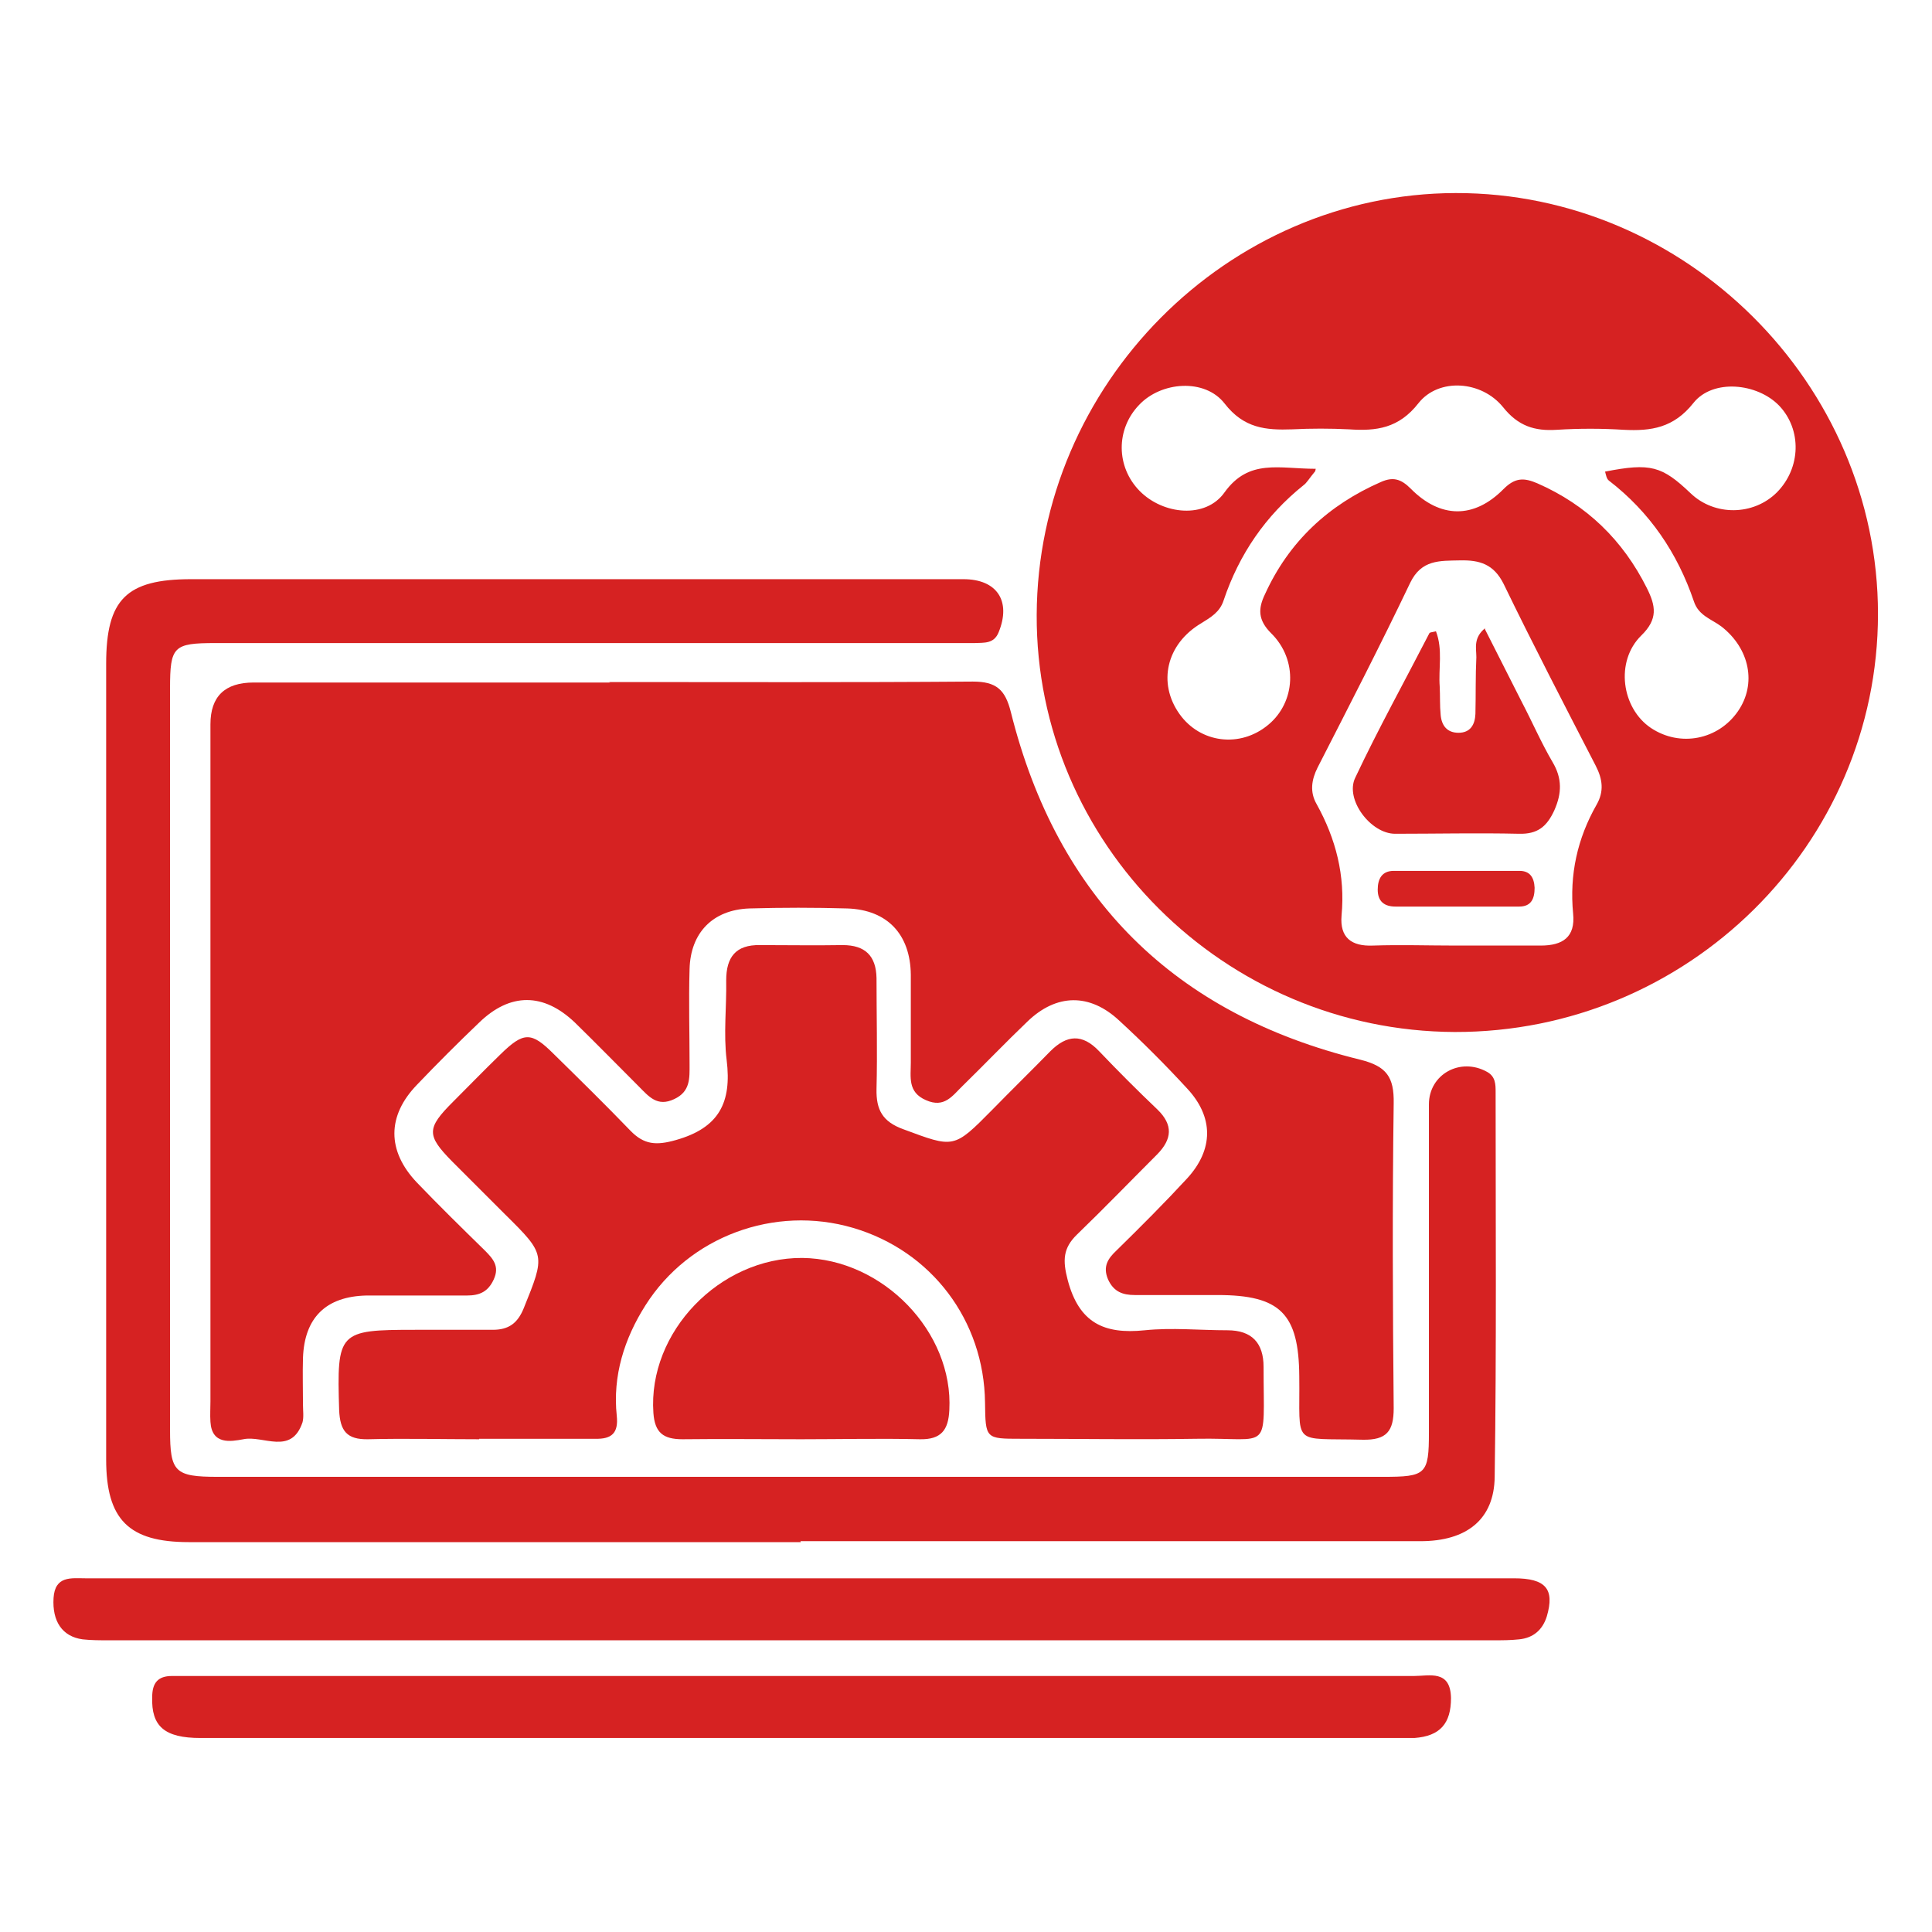
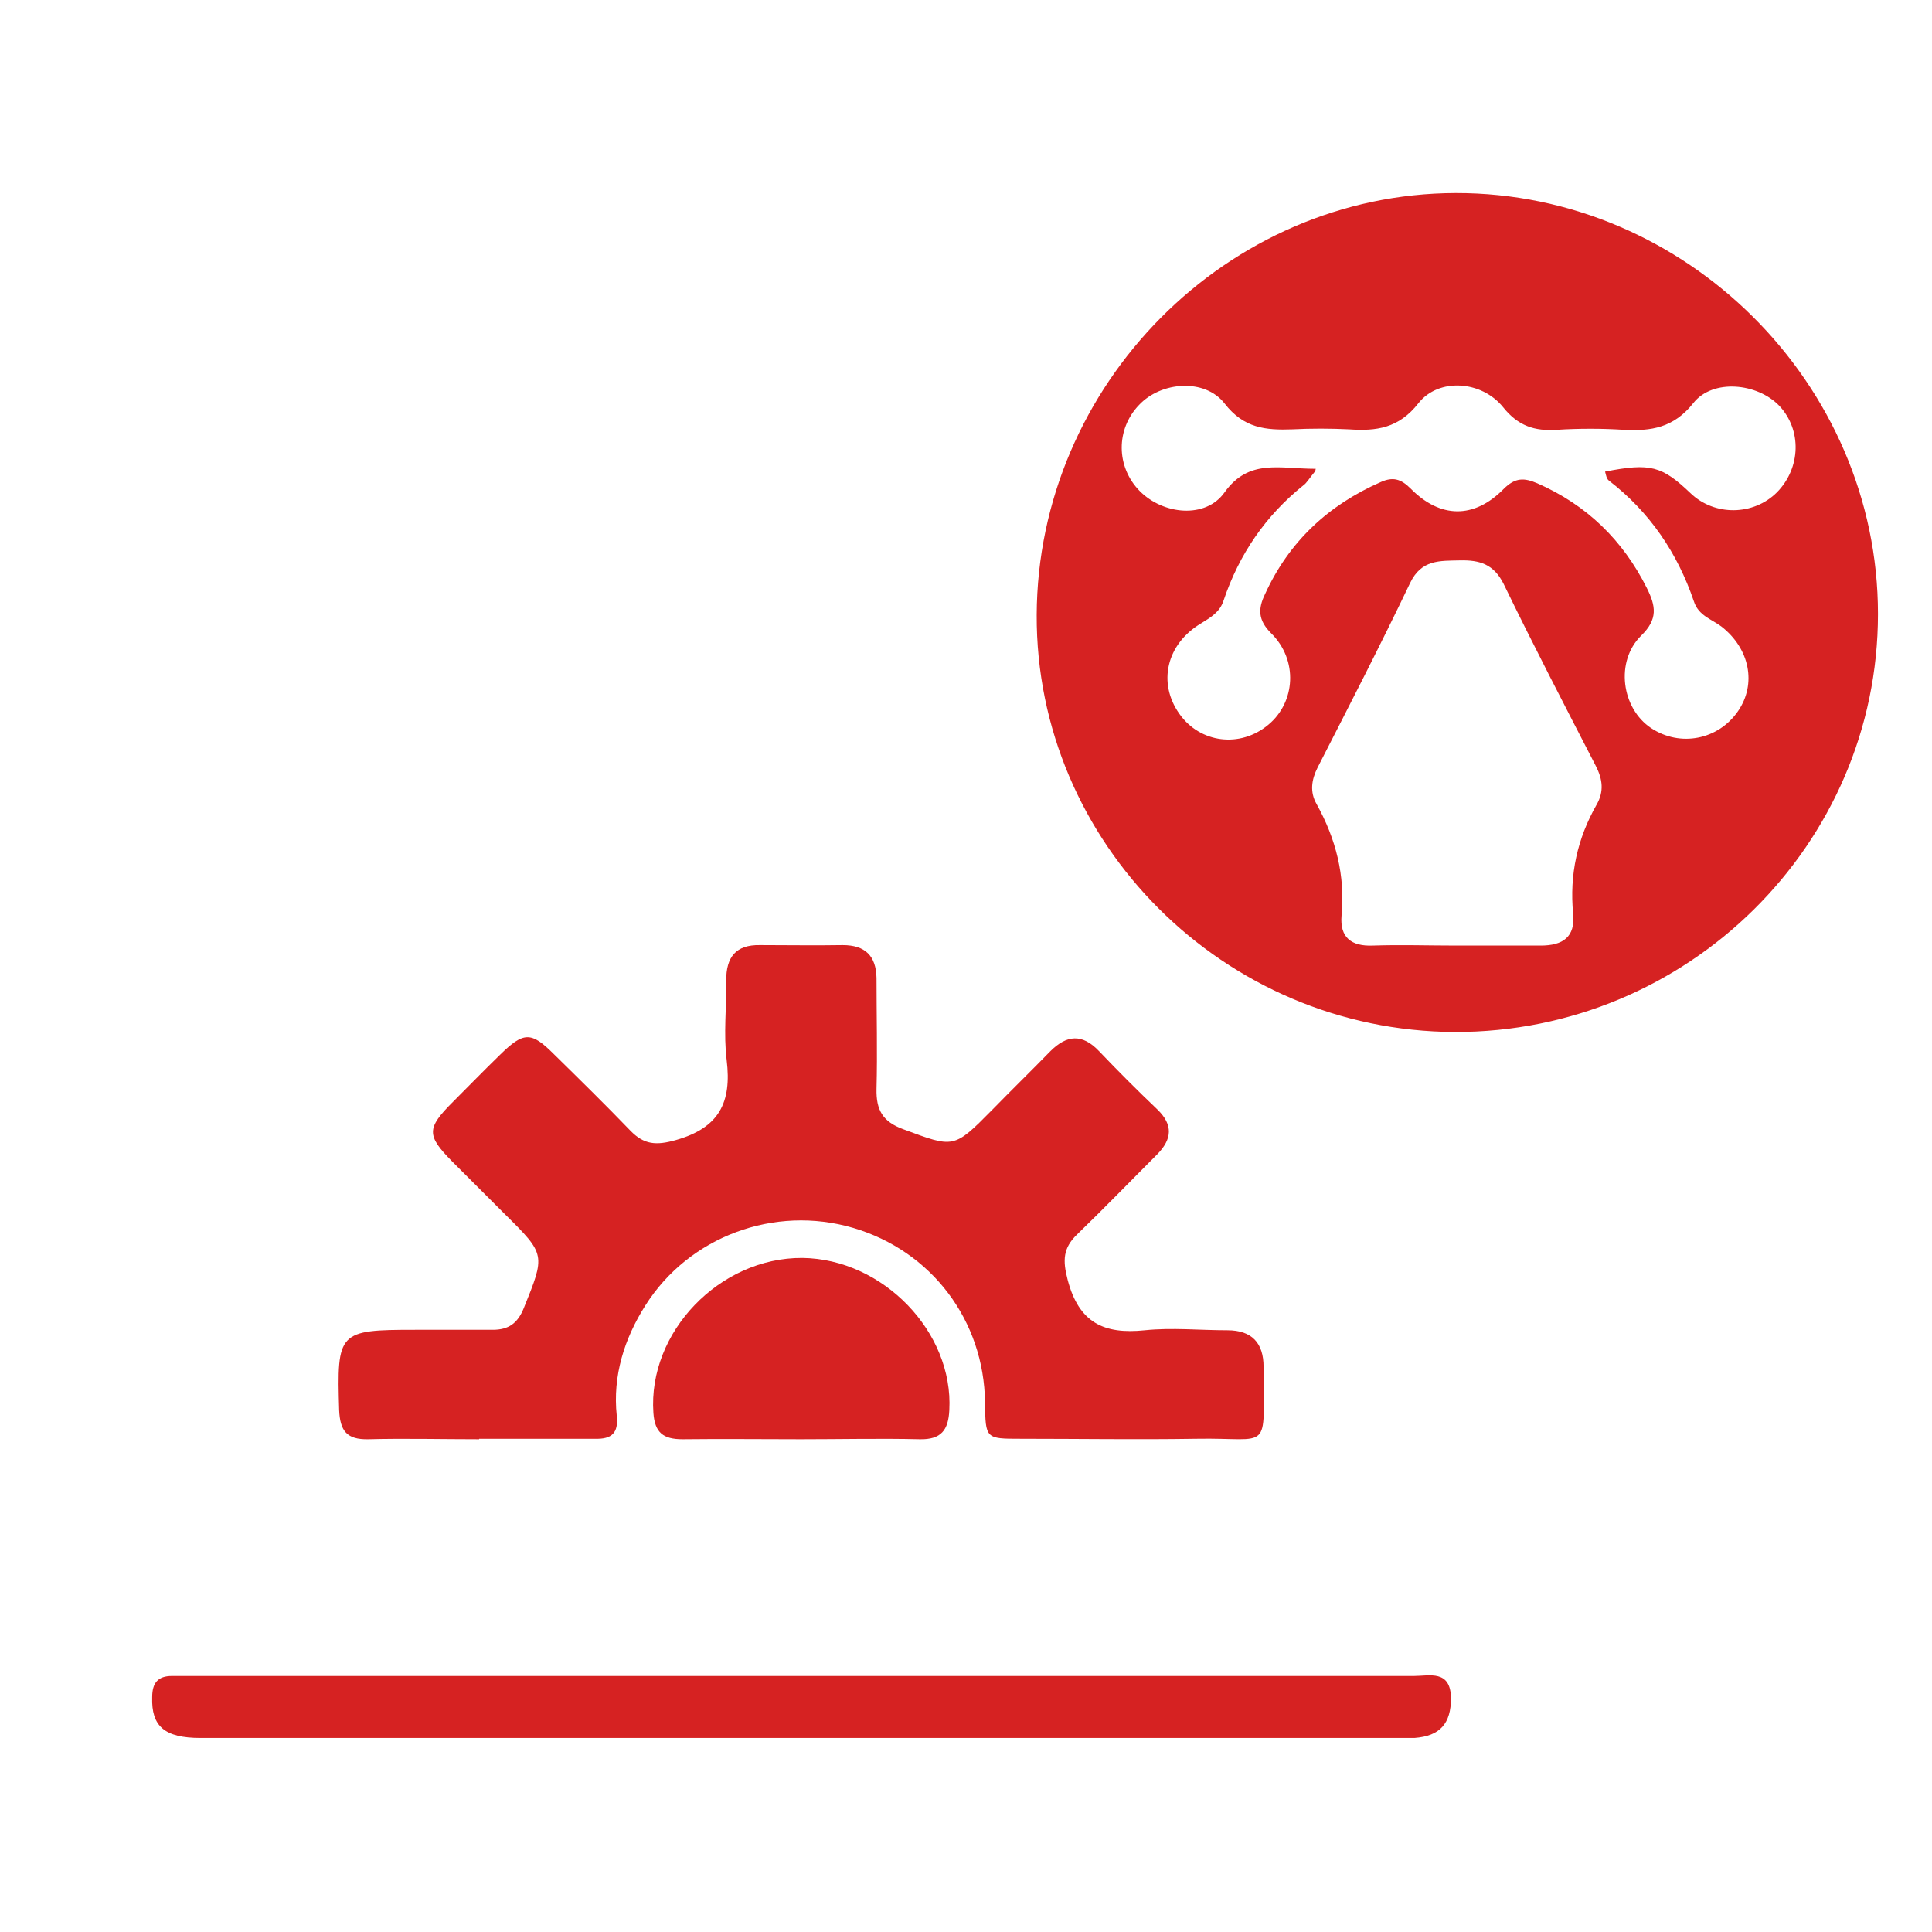
<svg xmlns="http://www.w3.org/2000/svg" id="Layer_1" data-name="Layer 1" viewBox="0 0 41.13 41.13">
  <defs>
    <style>
      .cls-1 {
        fill: #d62222;
        stroke-width: 0px;
      }
    </style>
  </defs>
  <g id="gPFVKY">
    <g>
-       <path class="cls-1" d="m12.96,14.52c2.58,0,5.17.01,7.75-.01.5,0,.69.17.81.65.99,3.96,3.48,6.43,7.44,7.4.56.14.72.37.71.93-.03,2.16-.02,4.33,0,6.49,0,.49-.15.68-.66.67-1.54-.04-1.33.17-1.35-1.35-.01-1.33-.4-1.73-1.74-1.73-.59,0-1.17,0-1.76,0-.26,0-.45-.07-.57-.33-.12-.28,0-.45.18-.62.51-.5,1.02-1.01,1.5-1.53.57-.62.57-1.31,0-1.92-.46-.5-.94-.98-1.44-1.44-.63-.59-1.34-.58-1.96.02-.46.44-.91.91-1.37,1.36-.22.21-.39.49-.79.31-.39-.17-.32-.49-.32-.8,0-.62,0-1.25,0-1.87-.01-.86-.5-1.38-1.35-1.41-.7-.02-1.39-.02-2.09,0-.78.03-1.25.52-1.27,1.29-.02.68,0,1.36,0,2.03,0,.29.02.58-.33.74-.36.17-.54-.06-.75-.27-.45-.45-.9-.91-1.36-1.36-.67-.64-1.38-.64-2.04,0-.45.43-.89.87-1.32,1.32-.64.66-.65,1.41,0,2.09.47.49.95.96,1.44,1.44.18.18.32.34.19.62-.12.26-.3.34-.57.34-.71,0-1.43,0-2.14,0-.86.02-1.32.47-1.35,1.33-.01.33,0,.66,0,.99,0,.13.02.27-.01.38-.24.71-.84.27-1.26.36-.27.05-.67.12-.7-.37-.01-.15,0-.29,0-.44,0-4.8,0-9.6,0-14.41q0-.89.92-.89c2.53,0,5.06,0,7.59,0Z" />
      <path class="cls-1" d="m30.97,21.97c-4.91-.02-8.92-4.02-8.9-8.88.02-4.9,4.05-8.97,8.92-8.98,4.9-.01,8.99,4.06,8.99,8.96,0,4.91-4.05,8.91-9.01,8.9Zm-2.97-11.94c-.14.17-.18.25-.25.3-.81.65-1.37,1.47-1.7,2.45-.08.25-.27.36-.48.49-.74.44-.93,1.27-.46,1.93.44.62,1.29.73,1.89.23.58-.48.64-1.38.06-1.95-.28-.28-.28-.52-.13-.83.51-1.12,1.35-1.9,2.47-2.39.25-.11.42-.07.63.14.63.64,1.35.65,1.98.01.25-.25.44-.24.72-.12,1.05.46,1.82,1.21,2.33,2.23.19.38.24.66-.12,1.01-.56.55-.42,1.55.21,1.97.62.41,1.43.25,1.85-.36.4-.58.25-1.33-.35-1.8-.21-.16-.49-.23-.59-.54-.35-1.03-.94-1.9-1.81-2.57-.05-.04-.06-.12-.08-.19.97-.19,1.21-.12,1.82.46.51.49,1.34.48,1.84-.02.51-.52.53-1.33.05-1.84-.47-.49-1.42-.58-1.83-.06-.42.53-.9.6-1.48.57-.48-.03-.95-.03-1.43,0-.47.03-.82-.08-1.14-.48-.46-.57-1.37-.63-1.8-.09-.42.54-.9.6-1.48.56-.4-.02-.81-.02-1.21,0-.56.02-1.03-.02-1.44-.55-.42-.54-1.35-.47-1.82.03-.5.52-.49,1.32.01,1.83.5.51,1.41.6,1.81.03.52-.72,1.16-.5,1.94-.5Zm2.99,10.1c.6,0,1.21,0,1.81,0,.47,0,.74-.18.69-.68-.08-.83.09-1.6.5-2.32.16-.28.13-.54-.02-.83-.66-1.28-1.33-2.57-1.96-3.87-.21-.42-.51-.51-.93-.5-.43.01-.82-.02-1.06.48-.63,1.32-1.3,2.62-1.97,3.93-.13.26-.17.52-.02.78.41.74.61,1.52.53,2.37-.04.47.21.66.67.64.59-.02,1.17,0,1.76,0Z" />
-       <path class="cls-1" d="m17.05,32.83c-4.34,0-8.69,0-13.03,0-1.28,0-1.76-.48-1.76-1.76,0-5.65,0-11.29,0-16.94,0-1.37.43-1.8,1.81-1.8,5.48,0,10.96,0,16.44,0,.72,0,1.02.47.75,1.13-.1.25-.31.22-.51.23-1.01,0-2.02,0-3.02,0-4.38,0-8.76,0-13.14,0-.9,0-.97.07-.97.97,0,5.26,0,10.52,0,15.78,0,.9.1,1,1.02,1,8.27,0,16.53,0,24.8,0,.92,0,.98-.05.98-.95,0-2.33,0-4.66,0-6.98,0-.64.67-1.01,1.24-.69.18.1.18.27.18.43,0,2.73.02,5.46-.02,8.19-.01.91-.6,1.37-1.58,1.37-4.4,0-8.8,0-13.2,0Z" />
      <path class="cls-1" d="m10.2,30.64c-.79,0-1.58-.02-2.36,0-.46.01-.6-.18-.62-.62-.05-1.67-.02-1.71,1.62-1.71.55,0,1.1,0,1.65,0,.34,0,.53-.14.66-.46.46-1.14.47-1.14-.4-2-.38-.38-.75-.75-1.13-1.13-.54-.55-.54-.7.02-1.26.34-.34.67-.68,1.01-1.01.5-.49.66-.49,1.14-.01.55.54,1.1,1.08,1.63,1.63.29.3.55.32.97.2.92-.26,1.19-.8,1.08-1.7-.07-.56,0-1.13-.01-1.7,0-.49.2-.76.72-.75.59,0,1.17.01,1.76,0,.48,0,.71.23.72.7,0,.79.02,1.58,0,2.36-.01.45.13.7.57.86,1.08.4,1.07.42,1.89-.41.41-.42.83-.83,1.24-1.25.35-.35.68-.38,1.04,0,.4.42.82.84,1.24,1.24.34.33.31.63,0,.95-.57.57-1.13,1.15-1.71,1.71-.3.29-.31.55-.2.97.24.91.77,1.16,1.64,1.07.58-.06,1.17,0,1.76,0,.52,0,.77.27.77.78,0,1.86.18,1.5-1.43,1.53-1.25.02-2.49,0-3.74,0-.75,0-.75,0-.76-.77-.02-1.75-1.14-3.23-2.81-3.72-1.67-.49-3.49.18-4.42,1.65-.45.71-.7,1.5-.61,2.35.04.37-.11.5-.46.49-.82,0-1.65,0-2.47,0h0Z" />
-       <path class="cls-1" d="m17.11,33.6c5.04,0,10.08,0,15.12,0,.68,0,.87.23.7.81-.09.29-.29.46-.59.49-.18.02-.37.02-.55.02-9.83,0-19.65,0-29.48,0-.18,0-.37,0-.55-.02-.44-.06-.65-.39-.62-.88.03-.48.38-.42.68-.42,5.1,0,10.19,0,15.29,0Z" />
      <path class="cls-1" d="m17.07,35.68c4.34,0,8.69,0,13.03,0,.33,0,.78-.14.79.47,0,.54-.23.81-.78.85-.11,0-.22,0-.33,0-8.5,0-17,0-25.51,0-.77,0-1.05-.25-1.03-.87,0-.3.12-.45.42-.45.18,0,.37,0,.55,0,4.29,0,8.58,0,12.86,0Z" />
      <path class="cls-1" d="m17.05,30.64c-.84,0-1.68-.01-2.52,0-.41,0-.59-.14-.62-.56-.12-1.72,1.41-3.31,3.17-3.3,1.72.02,3.22,1.58,3.13,3.24-.02.42-.17.63-.63.62-.84-.02-1.68,0-2.52,0Z" />
-       <path class="cls-1" d="m31.61,13.39c.27.53.53,1.05.79,1.56.22.42.41.86.65,1.27.21.35.2.67.04,1.03-.16.35-.36.51-.75.5-.88-.02-1.76,0-2.64,0-.52,0-1.07-.73-.85-1.19.49-1.04,1.05-2.05,1.58-3.08.01-.02.06-.02.14-.04.15.39.05.79.08,1.18.01.2,0,.4.02.6.02.23.14.38.38.38.25,0,.35-.17.36-.4.01-.4,0-.81.02-1.21,0-.19-.07-.41.19-.62Z" />
-       <path class="cls-1" d="m30.97,19.3c-.42,0-.84,0-1.26,0-.24,0-.38-.11-.38-.36,0-.23.09-.4.34-.4.89,0,1.78,0,2.68,0,.22,0,.31.14.32.36,0,.23-.07.4-.33.4-.46,0-.91,0-1.37,0h0Z" />
    </g>
  </g>
</svg>